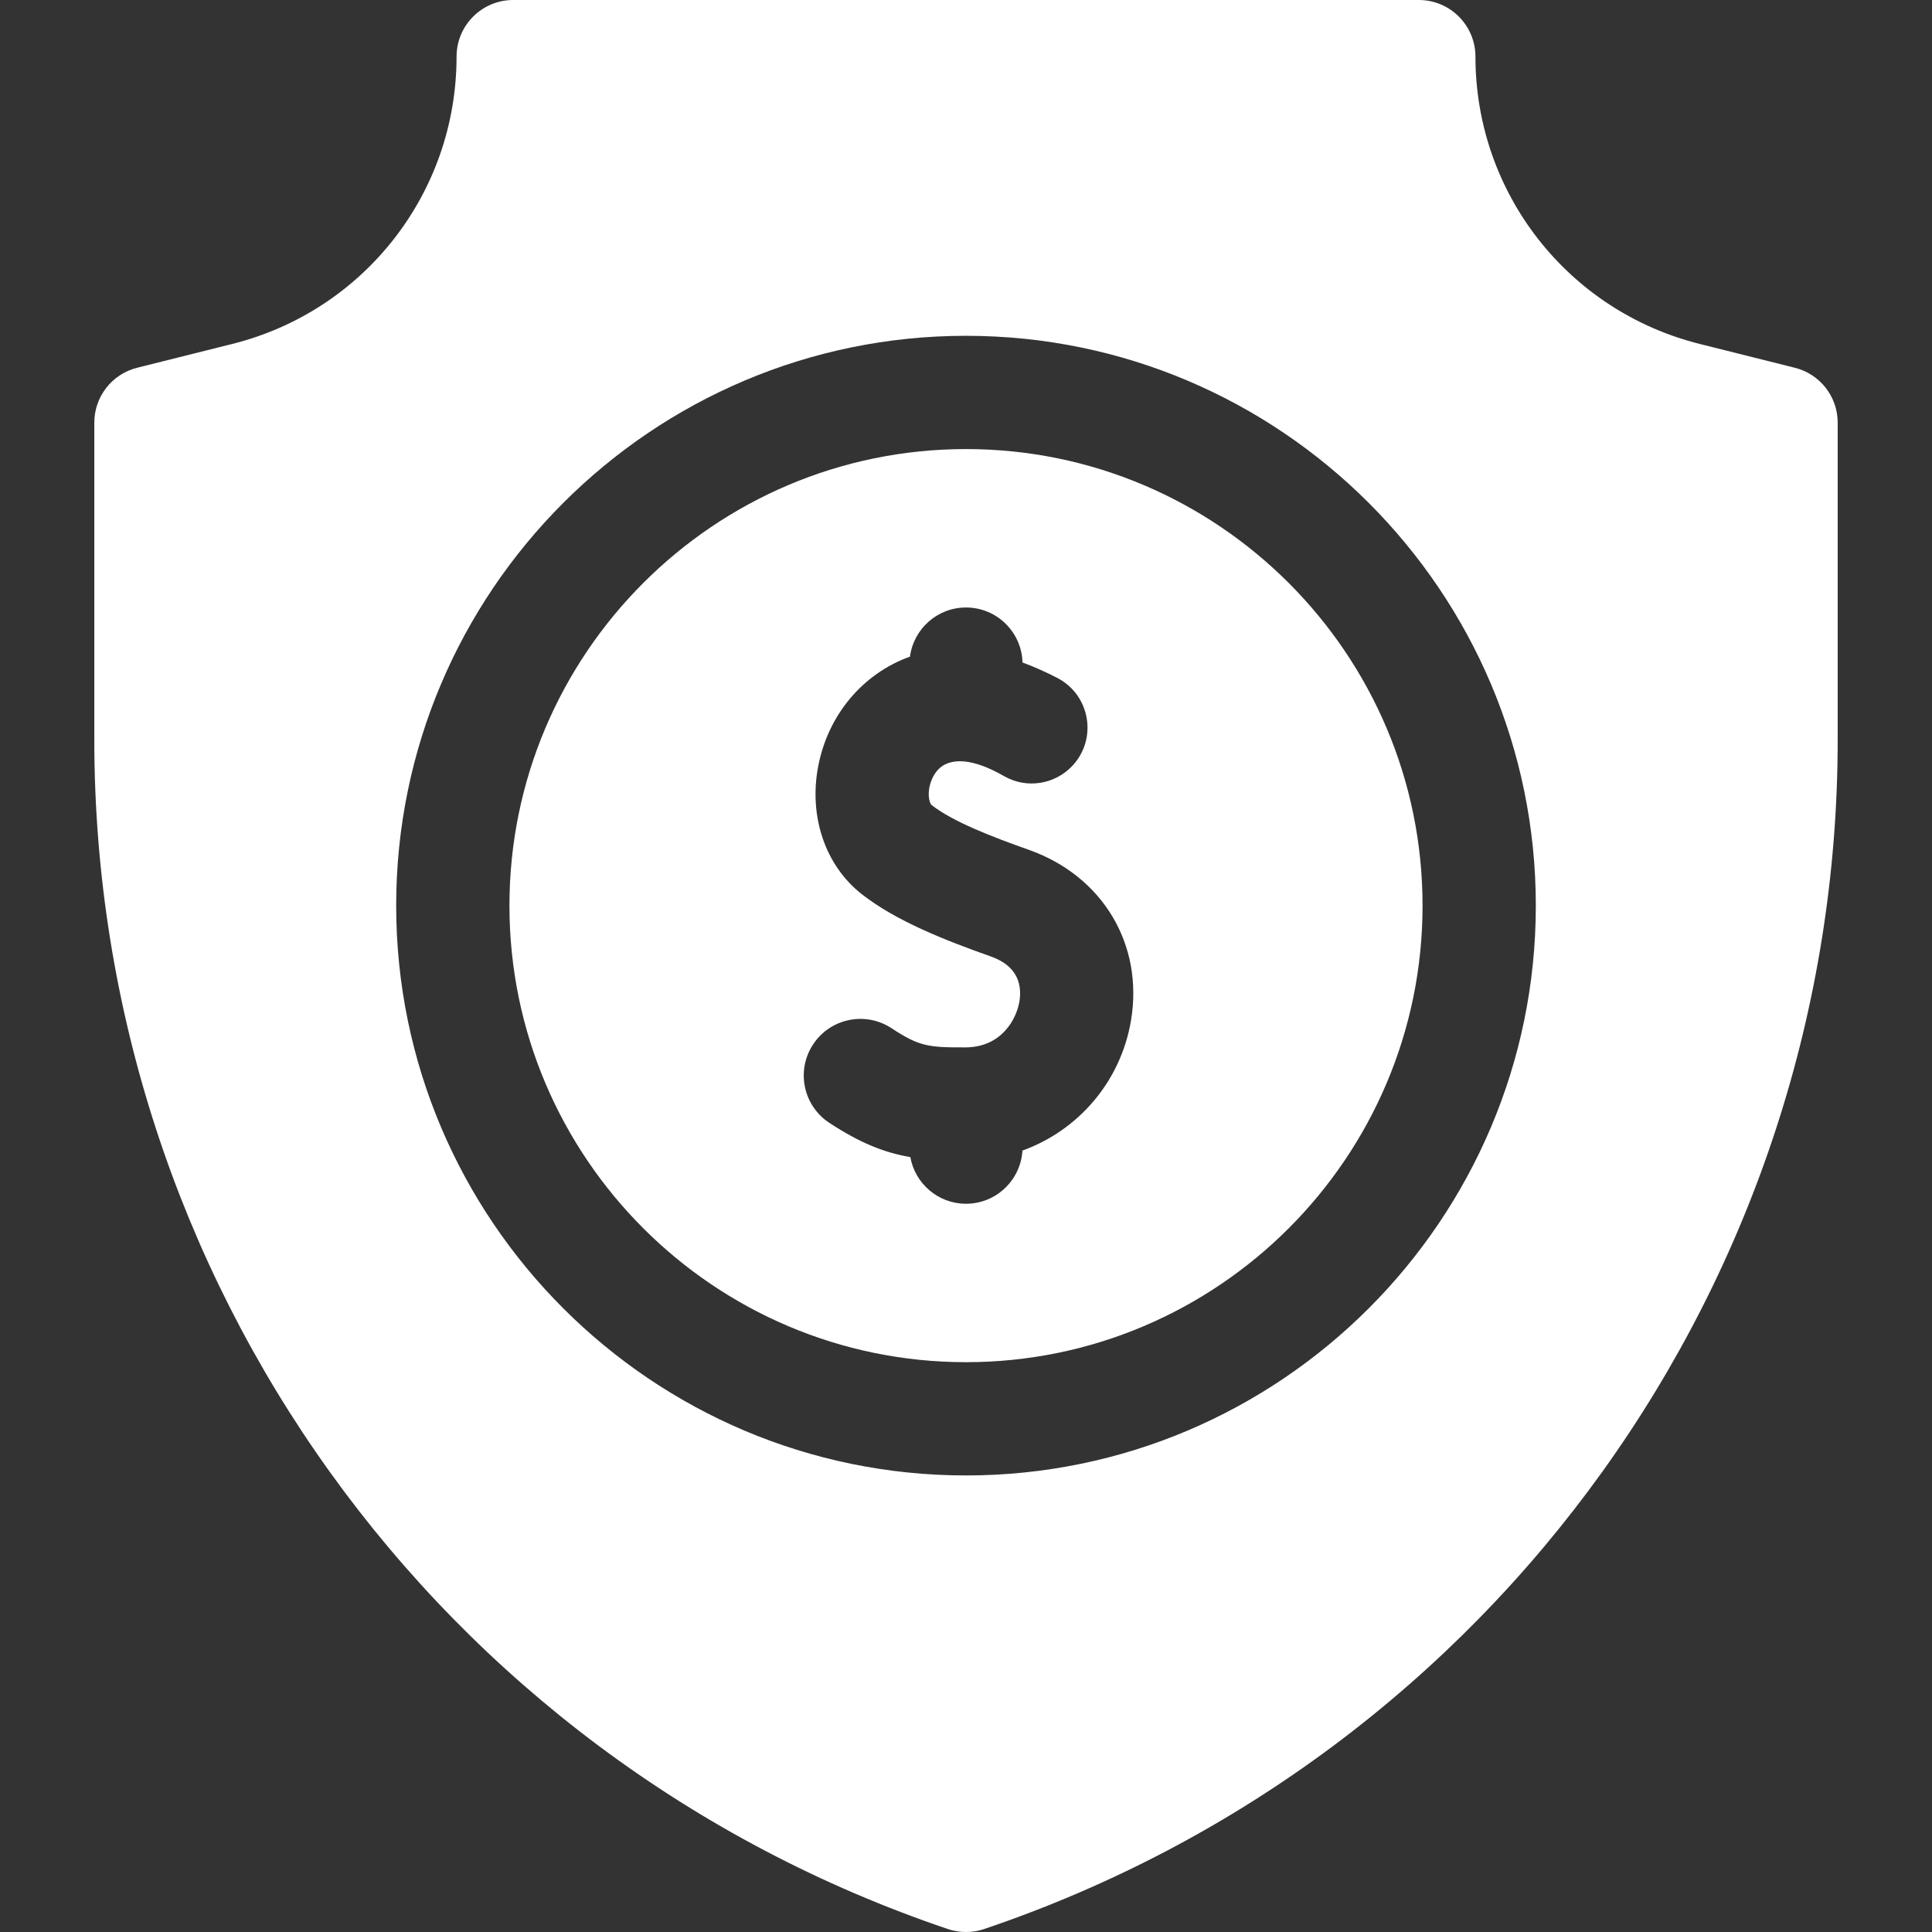
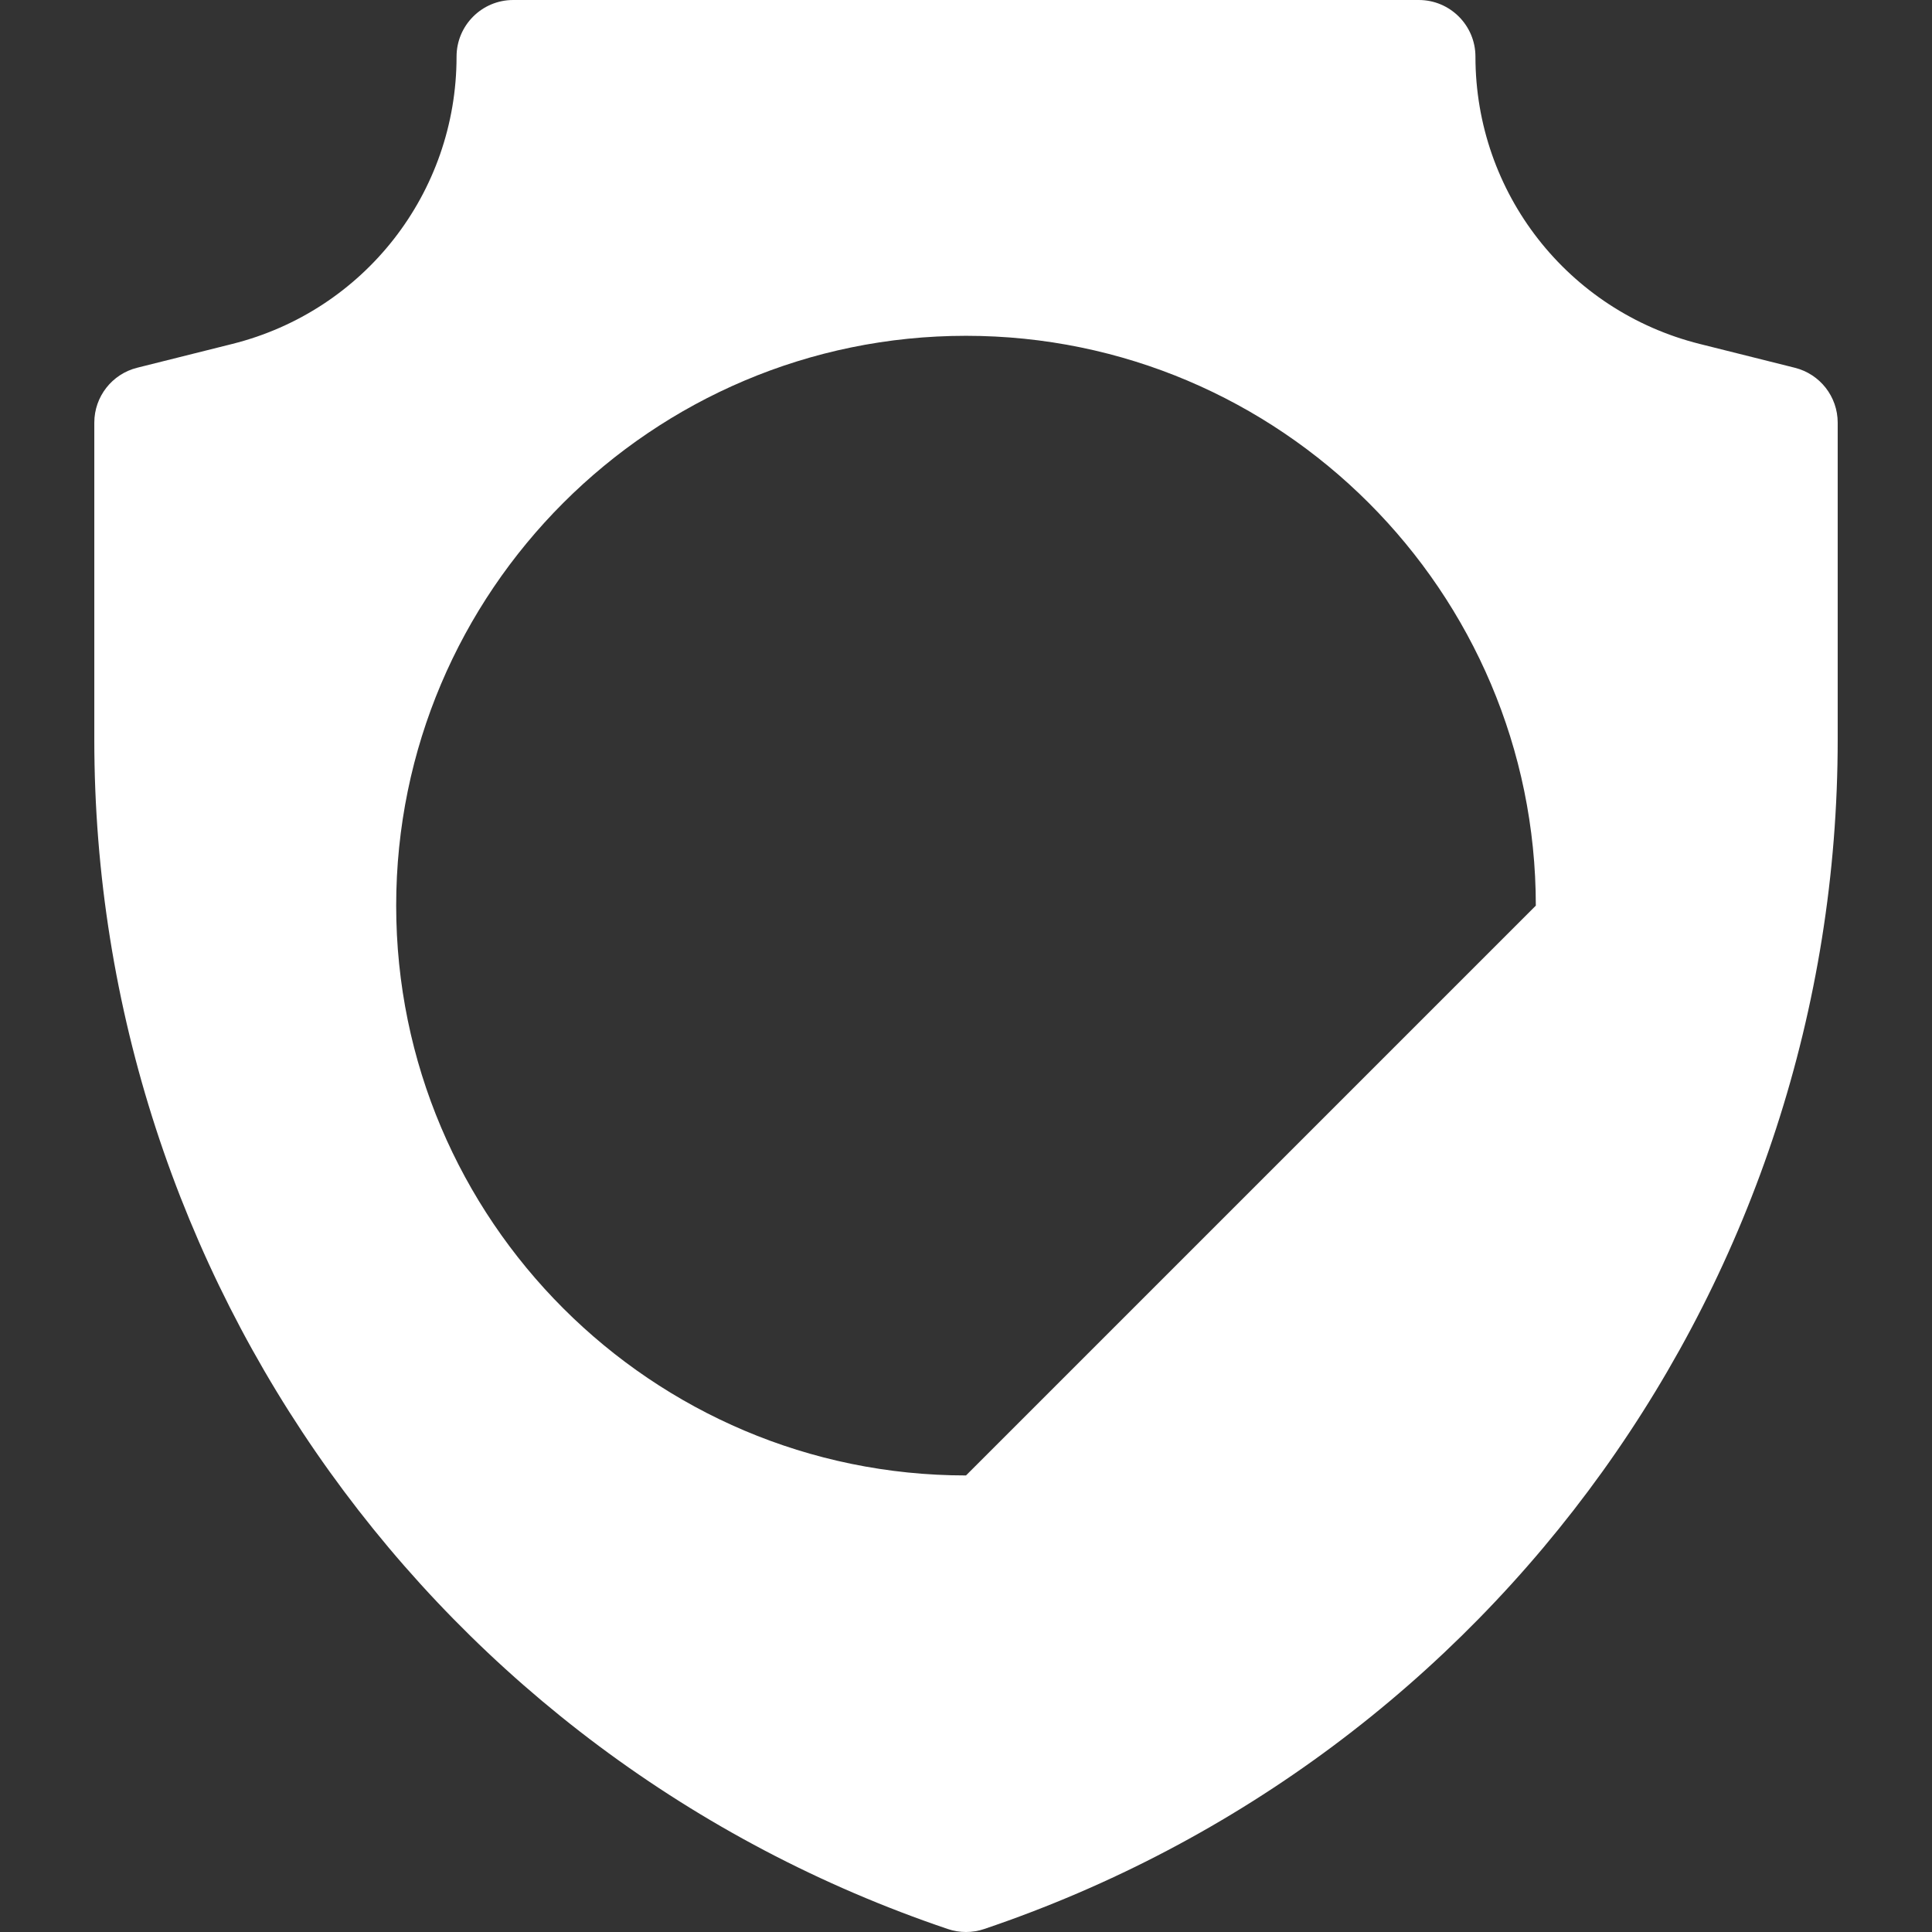
<svg xmlns="http://www.w3.org/2000/svg" width="32" height="32" viewBox="0 0 32 32" fill="none">
  <rect x="0" y="0" width="32" height="32" fill="#333333" stroke="none" />
-   <path d="M16 7.438C11.83 7.438 8.438 10.83 8.438 15C8.438 19.17 11.83 22.562 16 22.562C20.17 22.562 23.562 19.17 23.562 15C23.562 10.83 20.17 7.438 16 7.438ZM18.733 16.902C18.562 17.918 17.858 18.724 16.935 19.057C16.905 19.548 16.498 19.938 16 19.938C15.539 19.938 15.156 19.604 15.078 19.165C14.64 19.09 14.242 18.929 13.738 18.599C13.304 18.315 13.182 17.734 13.466 17.301C13.749 16.867 14.331 16.746 14.764 17.029C15.221 17.329 15.369 17.351 15.994 17.348C16.597 17.344 16.837 16.87 16.884 16.591C16.926 16.341 16.879 16.008 16.414 15.843C15.636 15.568 14.838 15.252 14.272 14.809C13.671 14.337 13.394 13.527 13.551 12.697C13.712 11.843 14.29 11.156 15.072 10.876C15.133 10.417 15.524 10.062 16 10.062C16.509 10.062 16.922 10.468 16.936 10.973C17.14 11.048 17.335 11.137 17.515 11.23C18.055 11.512 18.18 12.23 17.768 12.678C17.476 12.994 17.005 13.07 16.632 12.856C16.34 12.688 15.994 12.551 15.724 12.633C15.475 12.707 15.408 12.967 15.393 13.044C15.363 13.206 15.406 13.315 15.429 13.333C15.783 13.611 16.441 13.864 17.039 14.075C18.264 14.508 18.944 15.644 18.733 16.902Z" fill="white" />
-   <path d="M29.727 6.091L28.154 5.697C25.966 5.15 24.438 3.193 24.438 0.938C24.438 0.42 24.017 0 23.5 0H8.5C7.982 0 7.562 0.42 7.562 0.938C7.562 3.193 6.034 5.15 3.846 5.697L2.272 6.091C1.855 6.195 1.562 6.57 1.562 7V12.25C1.562 21.176 7.244 29.093 15.7 31.951C15.797 31.984 15.899 32 16 32C16.101 32 16.203 31.984 16.3 31.951C24.756 29.093 30.438 21.176 30.438 12.25V7C30.438 6.57 30.145 6.195 29.727 6.091ZM16 24.438C10.796 24.438 6.562 20.204 6.562 15C6.562 9.796 10.796 5.562 16 5.562C21.204 5.562 25.438 9.796 25.438 15C25.438 20.204 21.204 24.438 16 24.438Z" fill="white" />
+   <path d="M29.727 6.091L28.154 5.697C25.966 5.15 24.438 3.193 24.438 0.938C24.438 0.42 24.017 0 23.5 0H8.5C7.982 0 7.562 0.42 7.562 0.938C7.562 3.193 6.034 5.15 3.846 5.697L2.272 6.091C1.855 6.195 1.562 6.57 1.562 7V12.25C1.562 21.176 7.244 29.093 15.7 31.951C15.797 31.984 15.899 32 16 32C16.101 32 16.203 31.984 16.3 31.951C24.756 29.093 30.438 21.176 30.438 12.25V7C30.438 6.57 30.145 6.195 29.727 6.091ZM16 24.438C10.796 24.438 6.562 20.204 6.562 15C6.562 9.796 10.796 5.562 16 5.562C21.204 5.562 25.438 9.796 25.438 15Z" fill="white" />
</svg>